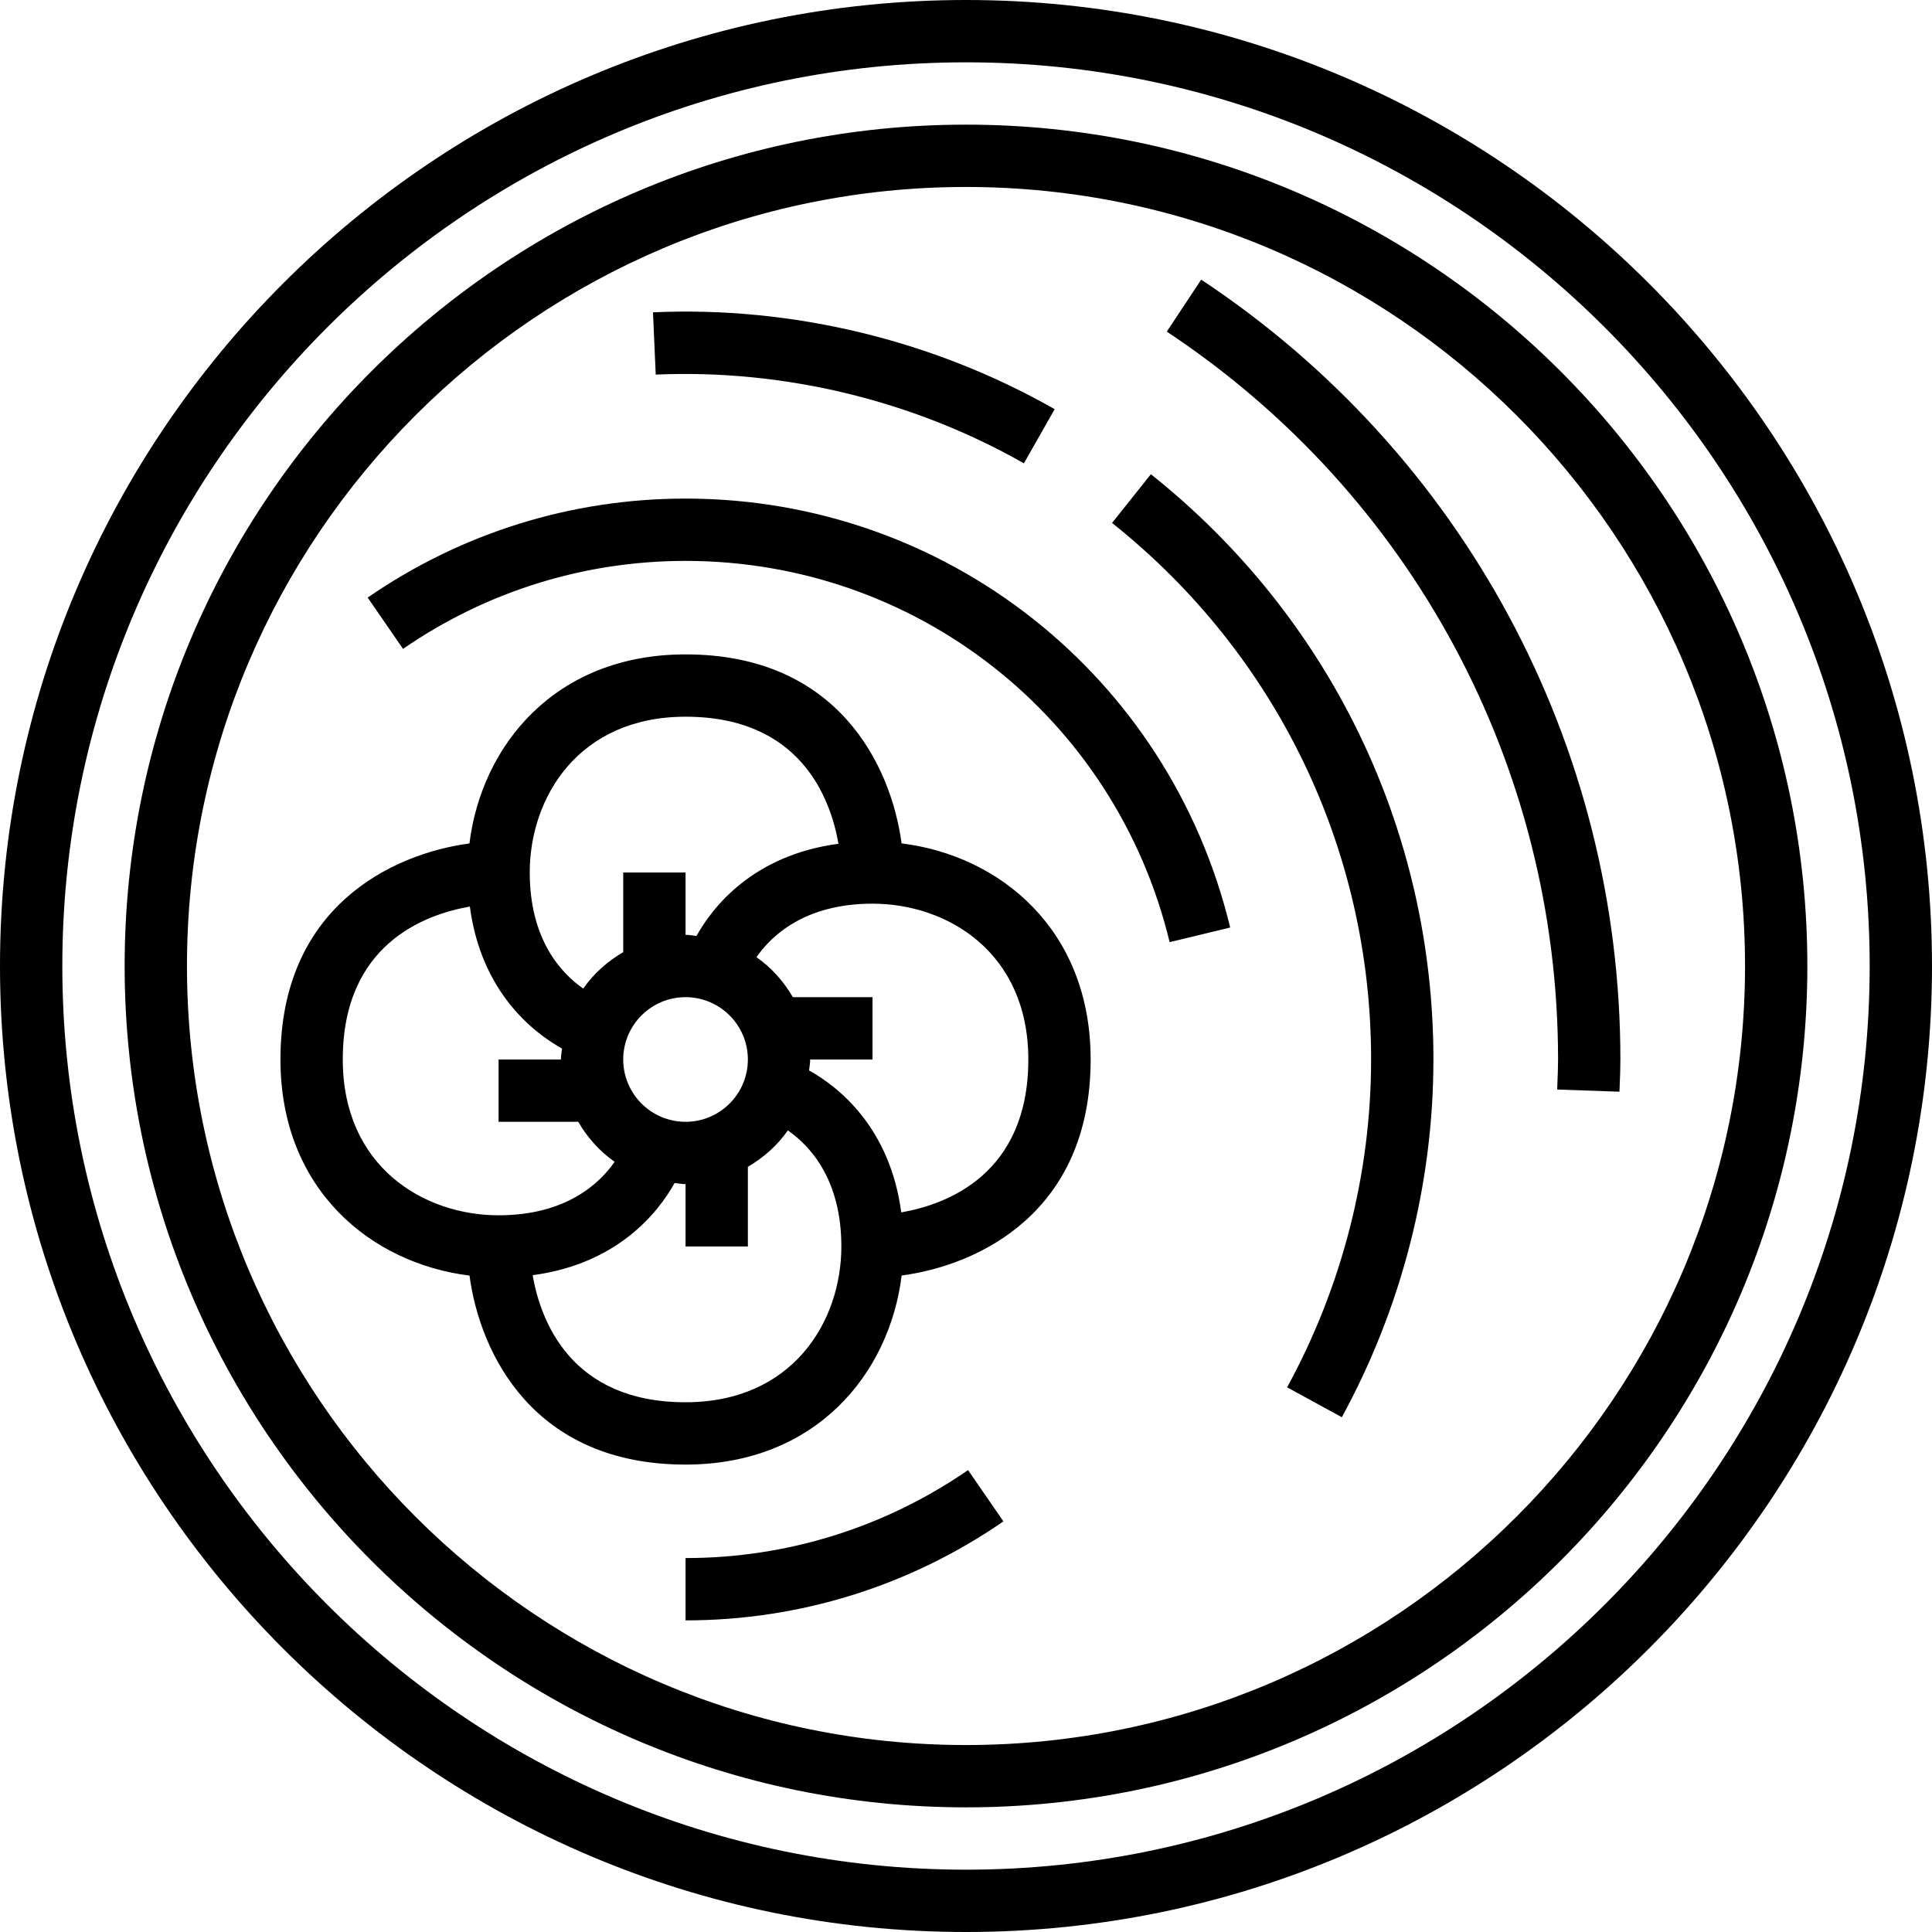
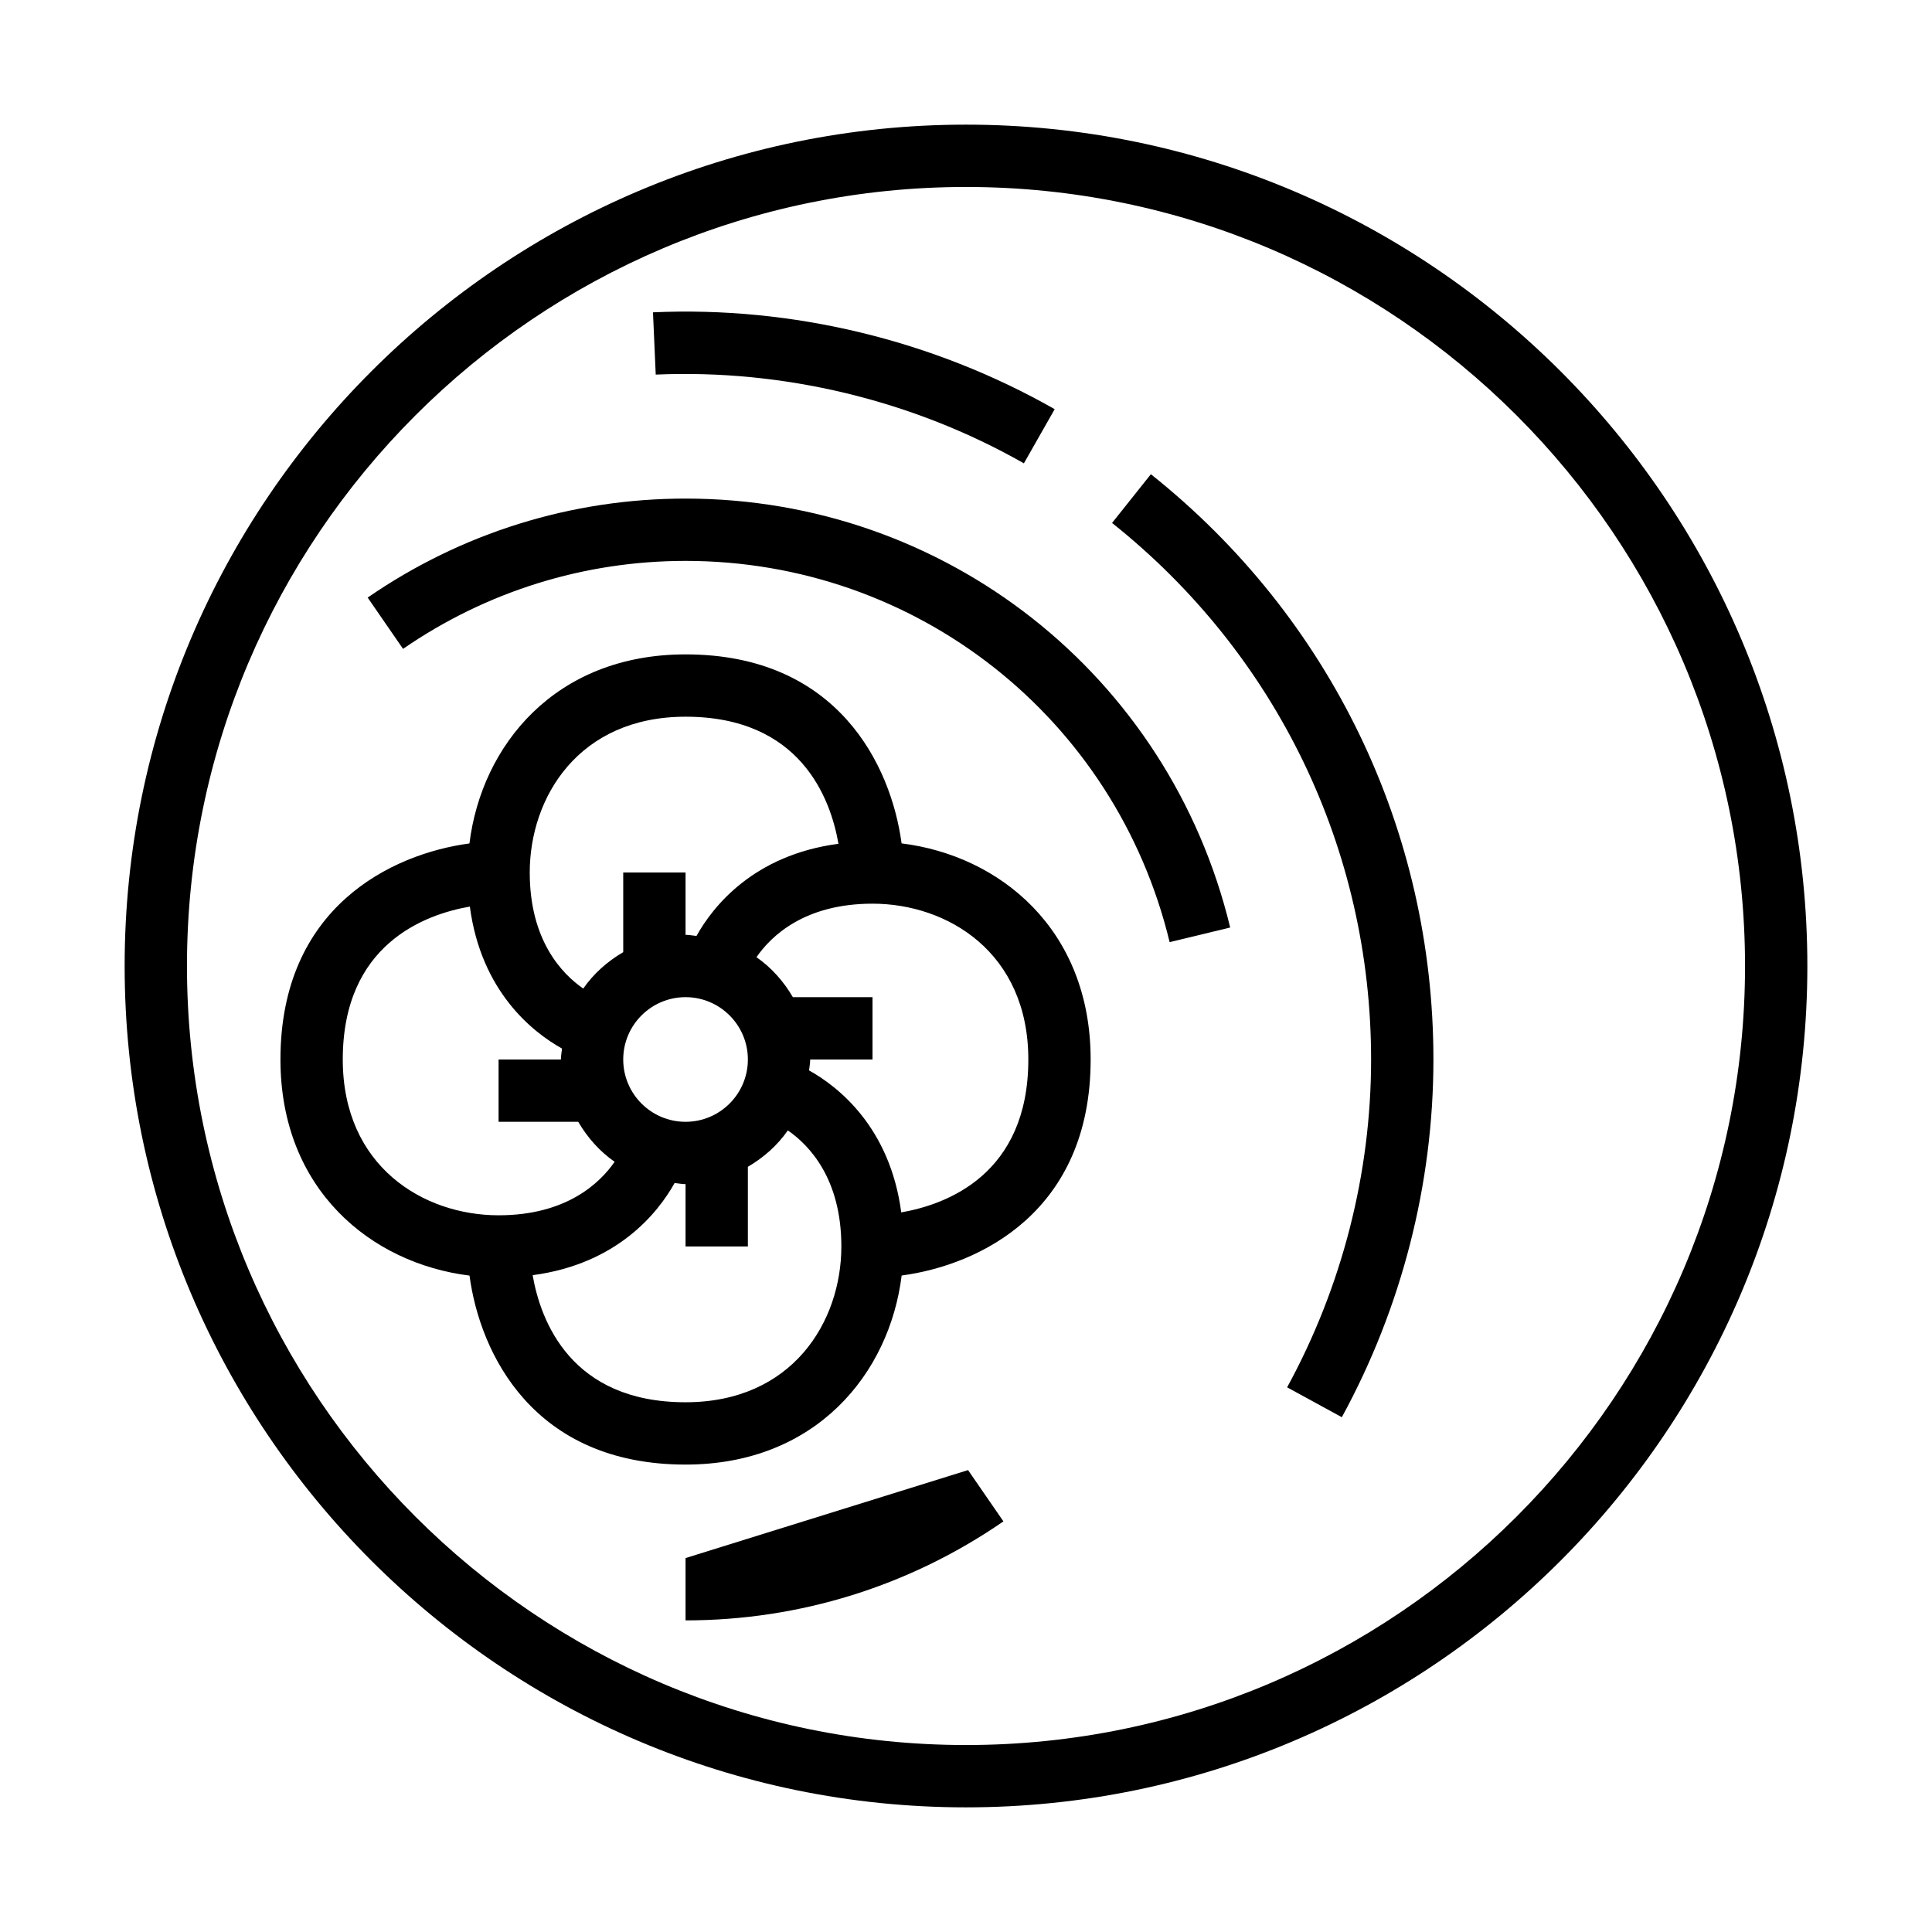
<svg xmlns="http://www.w3.org/2000/svg" fill="#000000" height="800px" width="800px" version="1.1" id="Layer_1" viewBox="0 0 496 496" xml:space="preserve">
  <g>
    <g>
      <g>
-         <path d="M248,0C111.248,0,0,111.248,0,248s111.248,248,248,248s248-111.248,248-248S384.752,0,248,0z M248,480     C120.08,480,16,375.92,16,248S120.08,16,248,16s232,104.08,232,232S375.92,480,248,480z" />
        <path d="M248,32C128.896,32,32,128.896,32,248s96.896,216,216,216s216-96.896,216-216S367.104,32,248,32z M248,448     c-110.28,0-200-89.72-200-200S137.72,48,248,48s200,89.72,200,200S358.28,448,248,448z" />
        <path d="M231.464,216.52C228.776,196.504,215.08,168,176,168c-33.472,0-52.36,23.352-55.48,48.536     C100.504,219.224,72,232.92,72,272c0,33.472,23.352,52.36,48.536,55.48C123.224,347.496,136.92,376,176,376     c33.472,0,52.36-23.352,55.48-48.536C251.496,324.776,280,311.08,280,272C280,238.528,256.648,219.64,231.464,216.52z M176,184     c29.464,0,37.216,20.904,39.256,32.624c-21.832,2.888-32.256,16.136-36.448,23.664C177.872,240.2,176.96,240,176,240v-16h-16     v20.448c-4.056,2.368-7.592,5.504-10.264,9.344C144.248,249.992,136,241.408,136,224C136,204.736,148.52,184,176,184z M192,272     c0,8.824-7.176,16-16,16c-8.824,0-16-7.176-16-16c0-8.824,7.176-16,16-16C184.824,256,192,263.176,192,272z M128,312     c-19.264,0-40-12.512-40-40c0-29.464,20.904-37.216,32.624-39.256c2.888,21.824,16.136,32.256,23.664,36.448     C144.2,270.128,144,271.04,144,272h-16v16h20.448c2.368,4.056,5.504,7.592,9.344,10.264C153.992,303.752,145.408,312,128,312z      M176,360c-29.464,0-37.216-20.904-39.256-32.624c21.824-2.888,32.256-16.136,36.448-23.664C174.128,303.8,175.04,304,176,304v16     h16v-20.448c4.056-2.368,7.592-5.504,10.264-9.344C207.752,294.008,216,302.592,216,320C216,339.264,203.48,360,176,360z      M231.376,311.256c-2.888-21.832-16.136-32.256-23.664-36.448C207.8,273.872,208,272.96,208,272h16v-16h-20.448     c-2.368-4.056-5.504-7.592-9.344-10.264C198.008,240.248,206.592,232,224,232c19.264,0,40,12.52,40,40     C264,301.464,243.096,309.216,231.376,311.256z" />
-         <path d="M308.384,71.792l-8.84,13.344C362.448,126.8,400,196.656,400,272c0,1.968-0.08,3.92-0.16,5.872l-0.064,1.84l15.984,0.56     l0.072-1.8C415.92,276.336,416,274.176,416,272C416,191.272,375.768,116.432,308.384,71.792z" />
        <path d="M262.864,118.952l7.904-13.904c-31.224-17.768-67.456-26.48-103.128-24.864l0.704,15.984     C201.008,94.752,234.24,102.672,262.864,118.952z" />
        <path d="M295.464,121.744l-9.968,12.512C327.76,167.904,352,218.112,352,272c0,29.24-7.456,58.344-21.56,84.168l14.048,7.672     C359.864,335.672,368,303.912,368,272C368,213.208,341.56,158.448,295.464,121.744z" />
-         <path d="M176,400v16c29.272,0,57.504-8.792,81.608-25.416l-9.08-13.168C227.104,392.184,202.016,400,176,400z" />
+         <path d="M176,400v16c29.272,0,57.504-8.792,81.608-25.416l-9.08-13.168z" />
        <path d="M176,128c-29.272,0-57.504,8.792-81.608,25.416l9.08,13.168C124.896,151.816,149.984,144,176,144     c59.248,0,110.36,40.248,124.28,97.872l15.544-3.752C300.168,173.28,242.672,128,176,128z" />
      </g>
    </g>
  </g>
</svg>